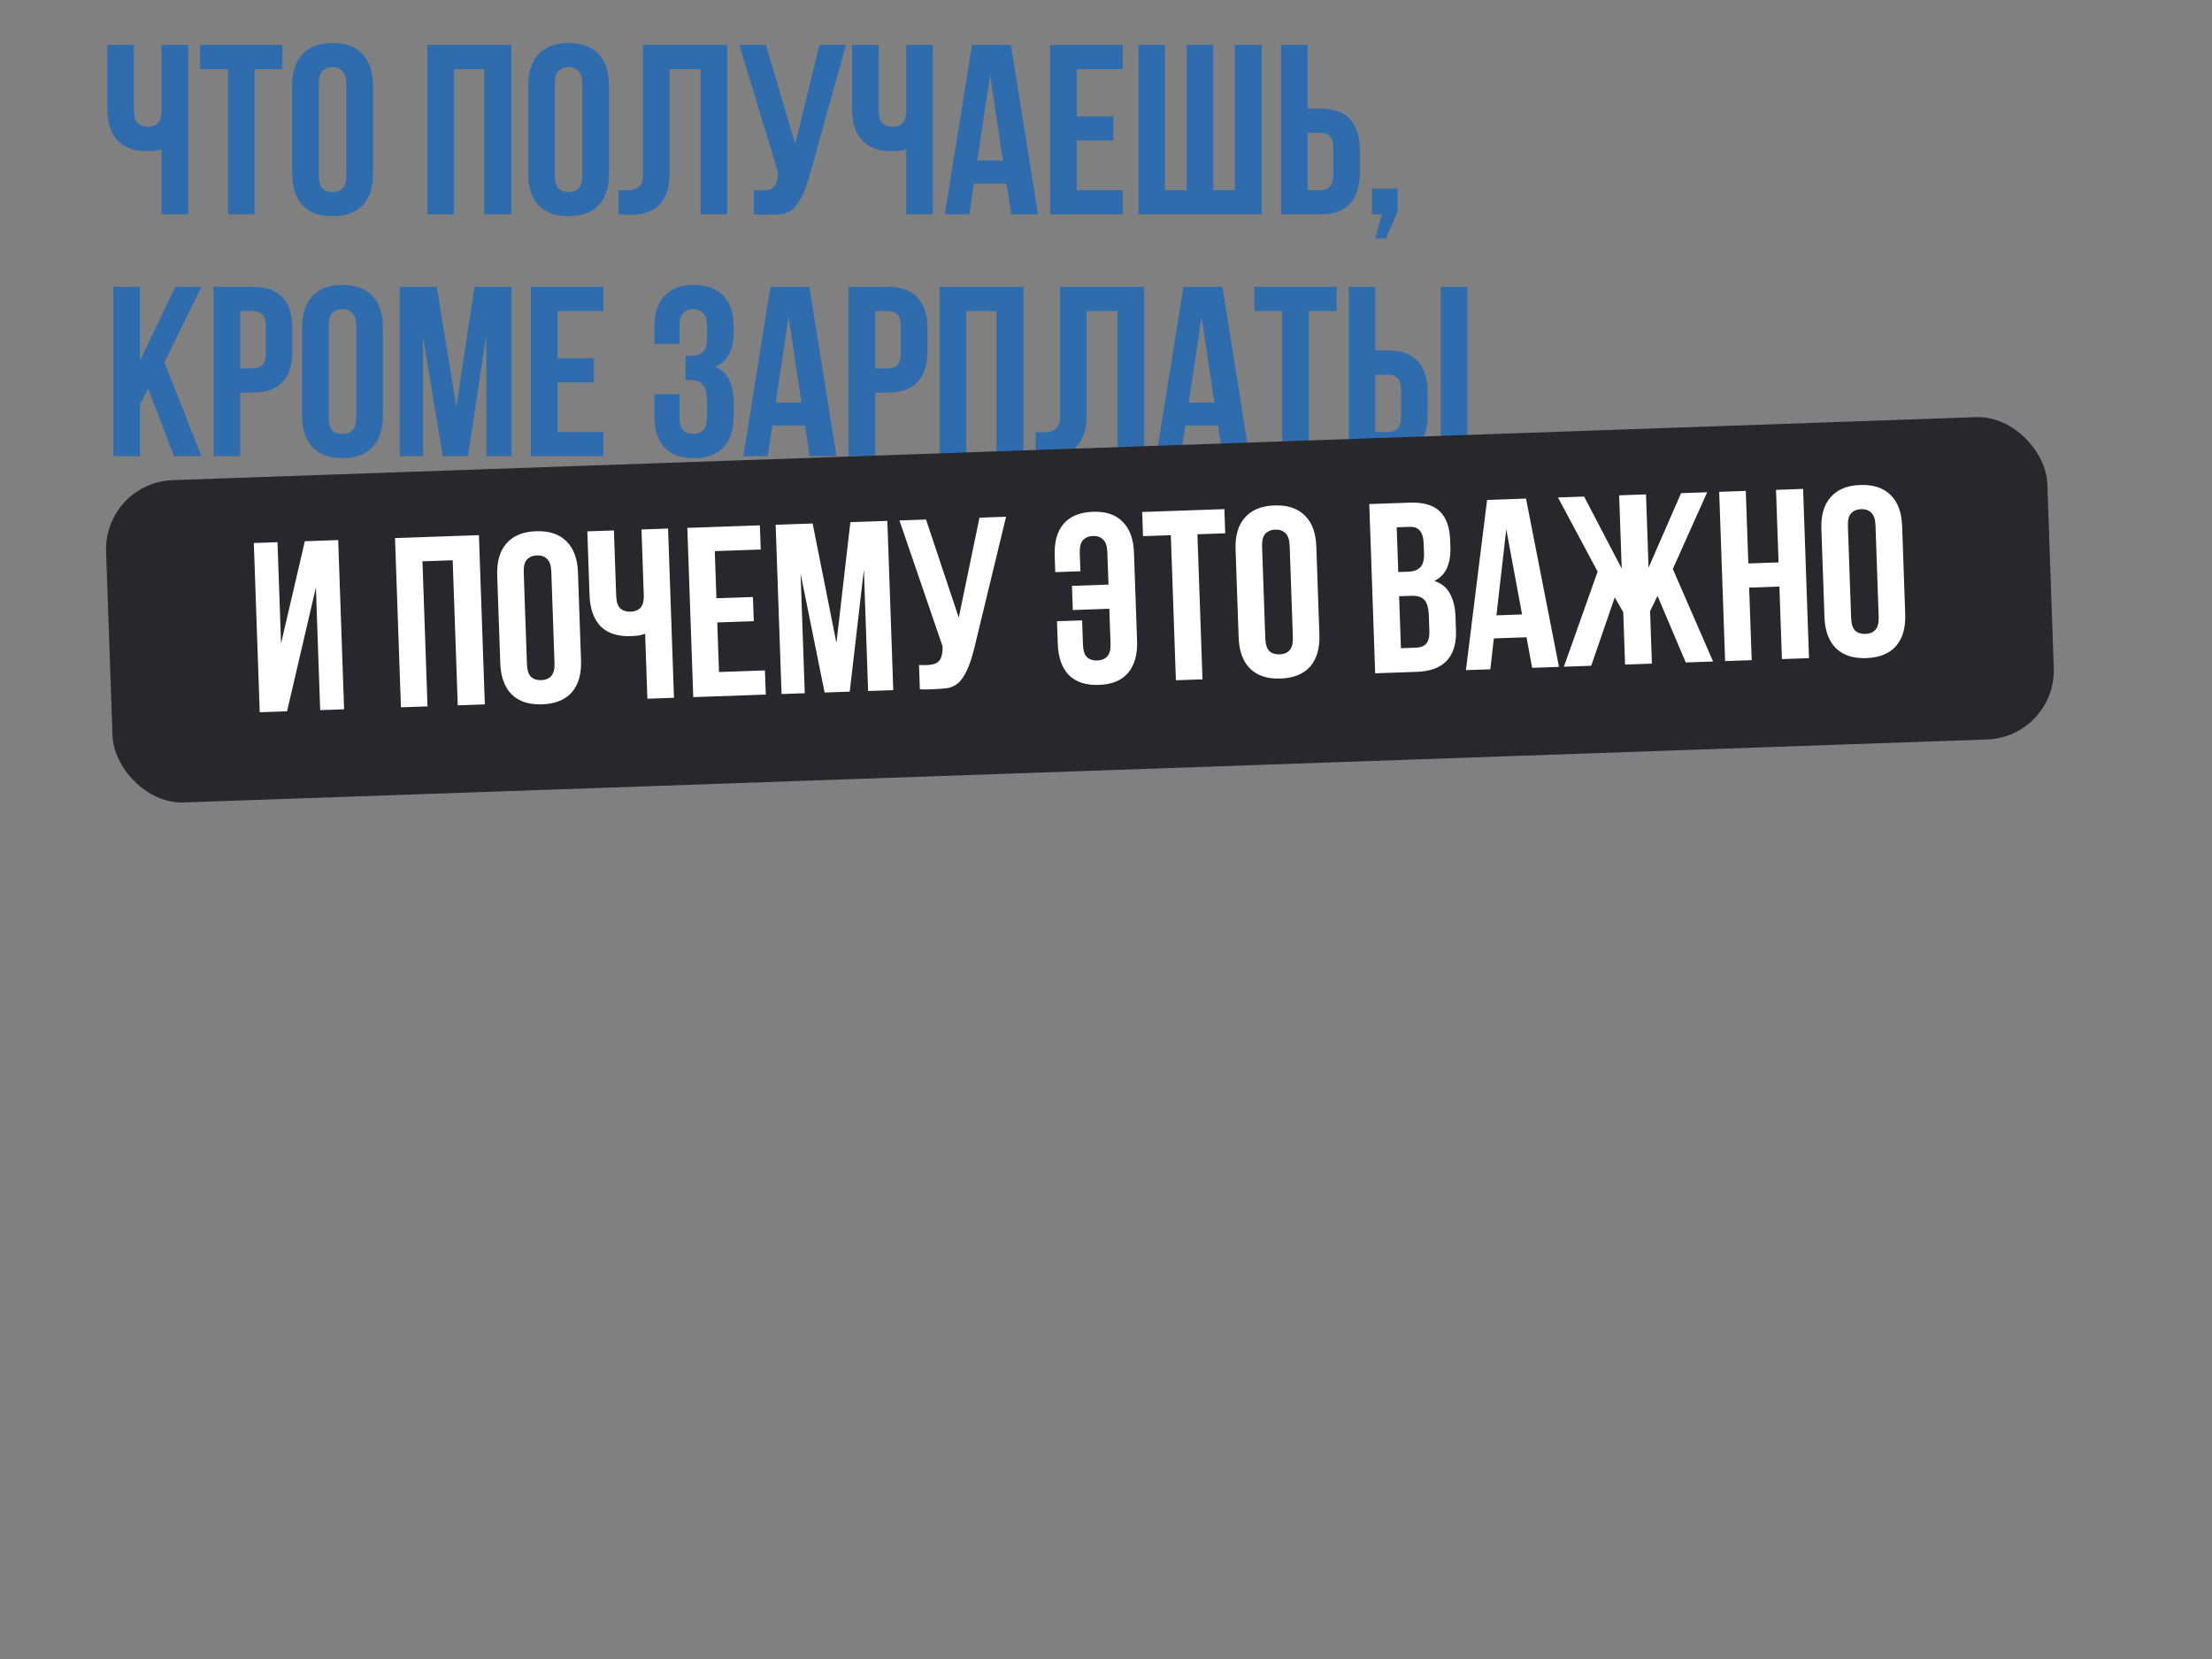
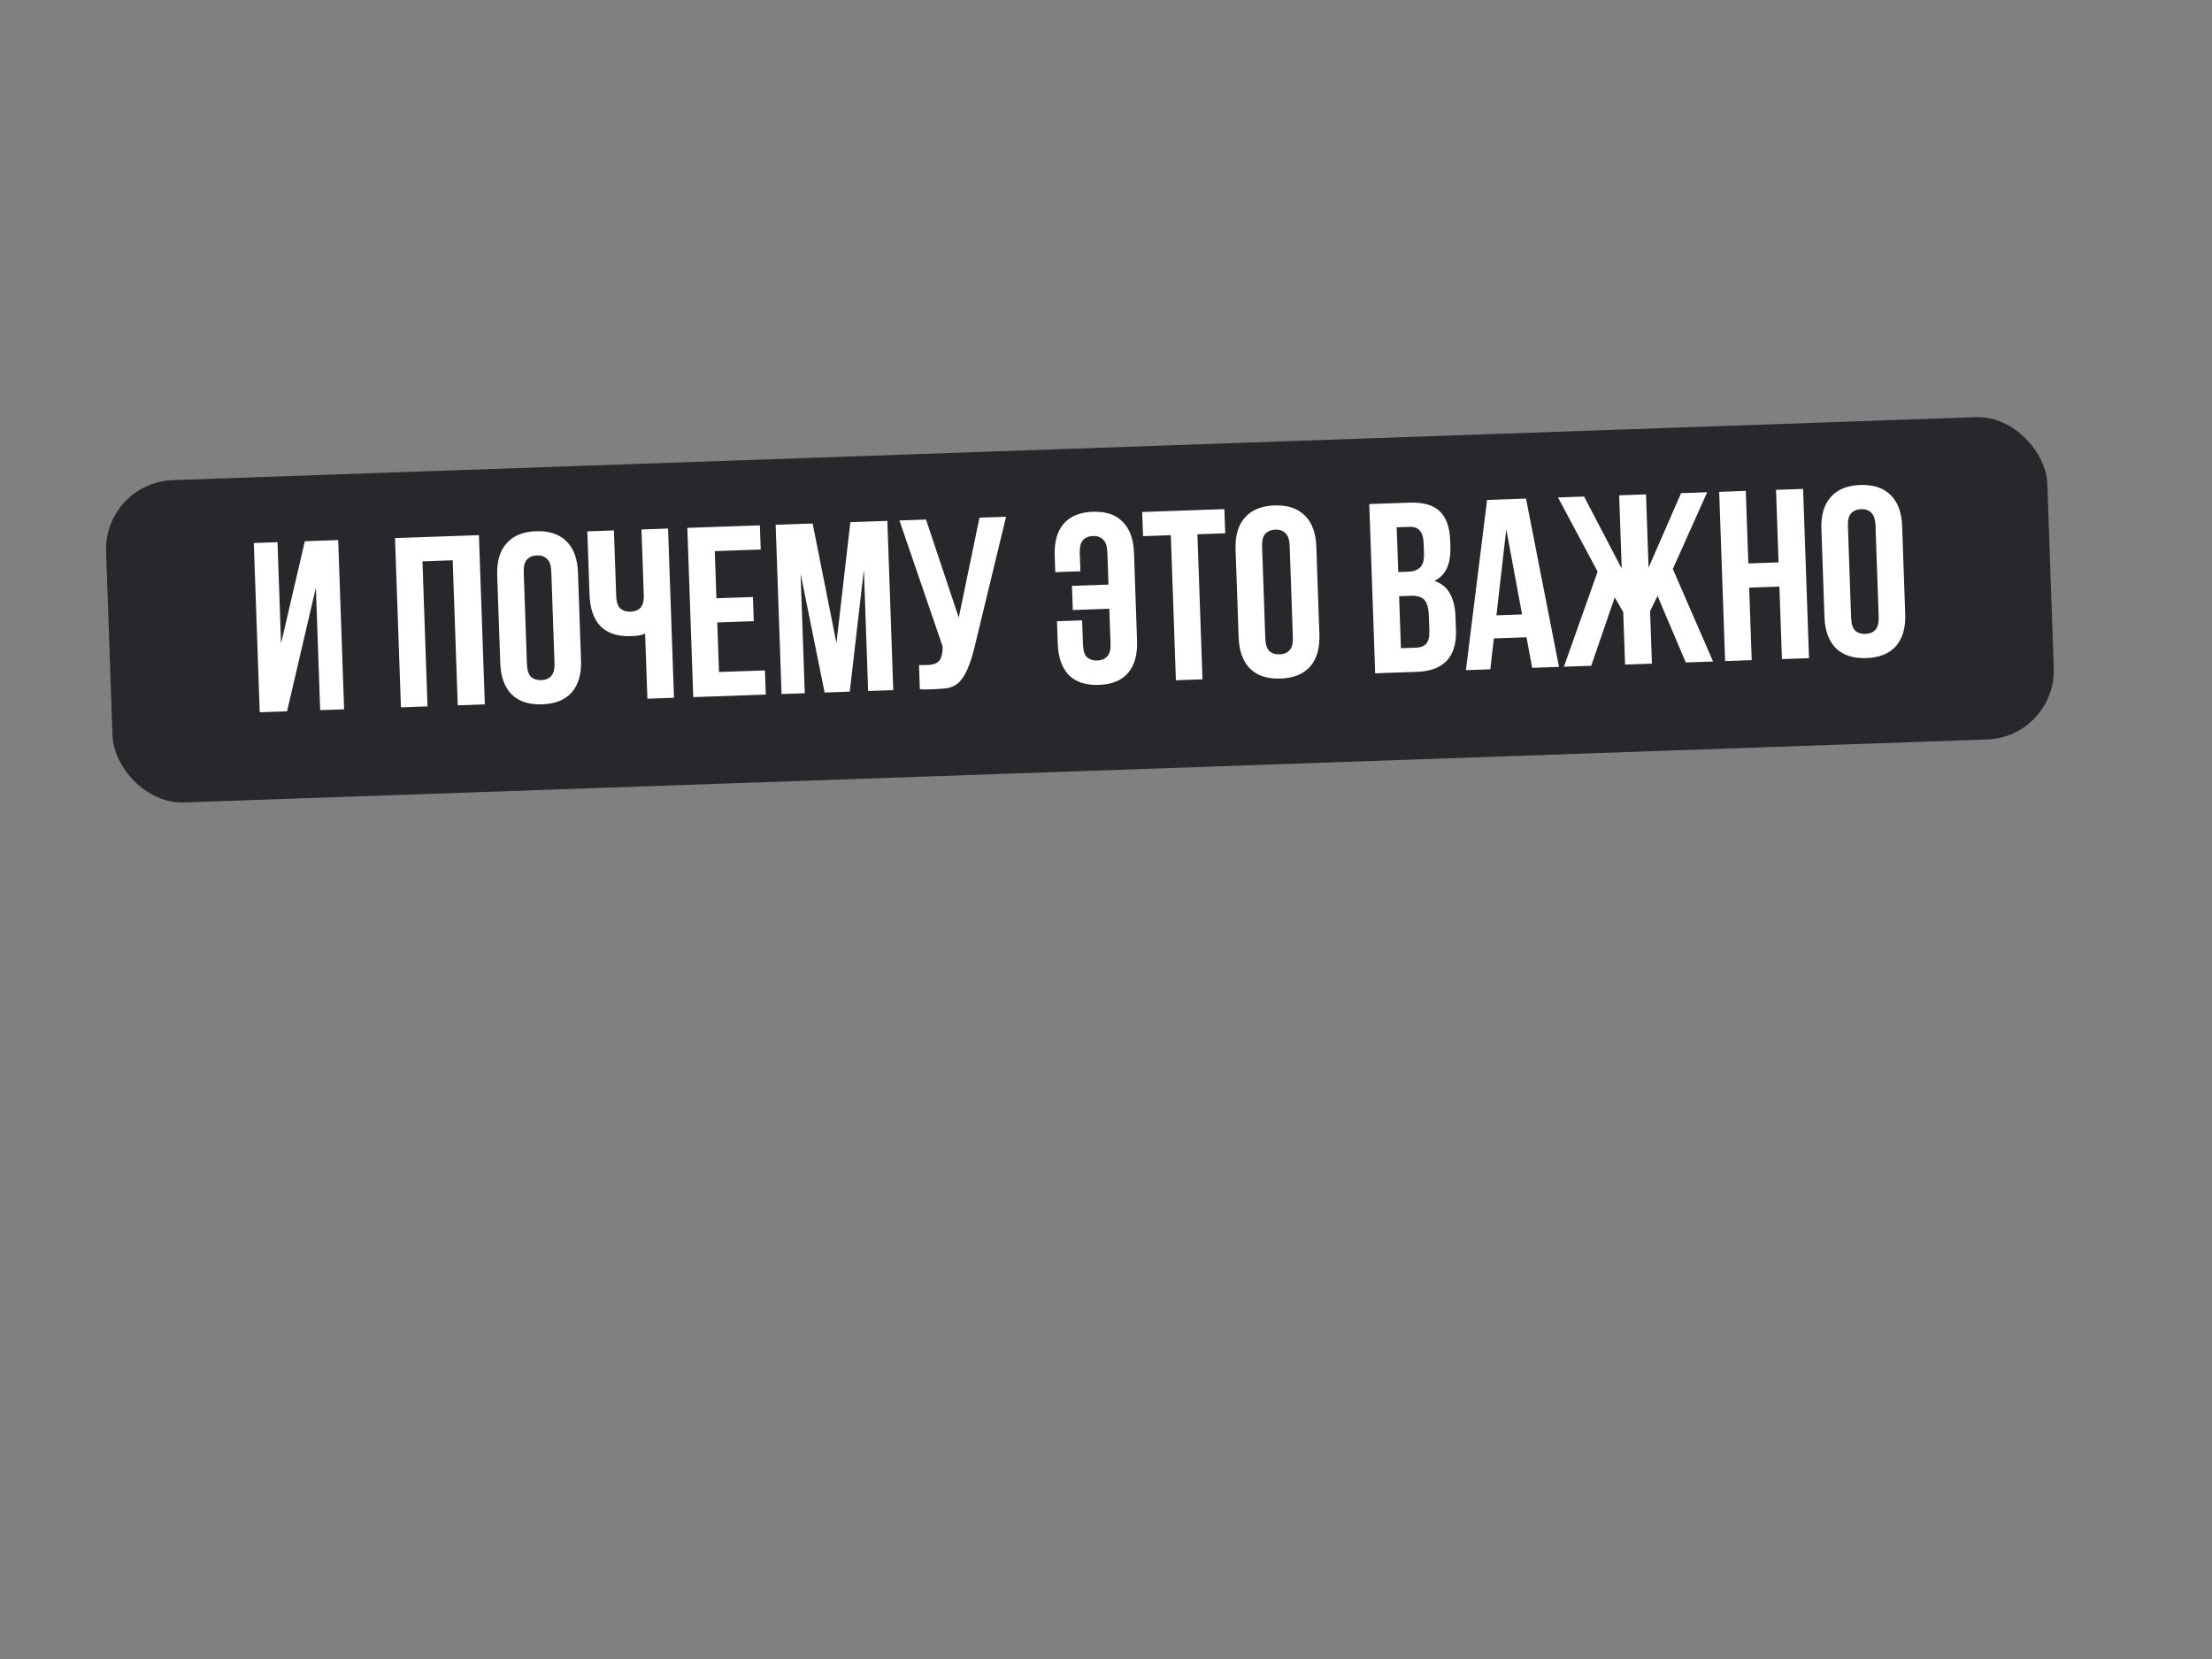
<svg xmlns="http://www.w3.org/2000/svg" width="320" height="240" viewBox="0 0 320 240" fill="none">
  <rect x="0" y="0" width="320" height="240" fill="#808080" stroke="none" />
-   <path d="M19.375 6.5V15.95C19.375 16.837 19.55 17.455 19.9 17.805C20.273 18.155 20.763 18.33 21.37 18.33C21.953 18.33 22.42 18.178 22.77 17.875C23.12 17.548 23.318 17 23.365 16.23V6.5H27.215V31H23.365V21.585C23.038 21.702 22.7 21.783 22.35 21.83C22.023 21.853 21.662 21.865 21.265 21.865C19.375 21.865 17.94 21.34 16.96 20.29C16.003 19.217 15.525 17.688 15.525 15.705V6.5H19.375ZM28.953 6.5H40.853V10H36.828V31H32.978V10H28.953V6.5ZM46.116 25.365C46.116 26.252 46.291 26.882 46.641 27.255C47.014 27.605 47.504 27.78 48.111 27.78C48.718 27.78 49.196 27.605 49.546 27.255C49.919 26.882 50.106 26.252 50.106 25.365V12.135C50.106 11.248 49.919 10.63 49.546 10.28C49.196 9.907 48.718 9.72 48.111 9.72C47.504 9.72 47.014 9.907 46.641 10.28C46.291 10.63 46.116 11.248 46.116 12.135V25.365ZM42.266 12.38C42.266 10.397 42.767 8.88 43.771 7.83C44.774 6.757 46.221 6.22 48.111 6.22C50.001 6.22 51.447 6.757 52.451 7.83C53.454 8.88 53.956 10.397 53.956 12.38V25.12C53.956 27.103 53.454 28.632 52.451 29.705C51.447 30.755 50.001 31.28 48.111 31.28C46.221 31.28 44.774 30.755 43.771 29.705C42.767 28.632 42.266 27.103 42.266 25.12V12.38ZM65.675 31H61.825V6.5H73.97V31H70.05V10H65.675V31ZM80.261 25.365C80.261 26.252 80.436 26.882 80.786 27.255C81.16 27.605 81.65 27.78 82.256 27.78C82.863 27.78 83.341 27.605 83.691 27.255C84.065 26.882 84.251 26.252 84.251 25.365V12.135C84.251 11.248 84.065 10.63 83.691 10.28C83.341 9.907 82.863 9.72 82.256 9.72C81.65 9.72 81.16 9.907 80.786 10.28C80.436 10.63 80.261 11.248 80.261 12.135V25.365ZM76.411 12.38C76.411 10.397 76.913 8.88 77.916 7.83C78.92 6.757 80.366 6.22 82.256 6.22C84.146 6.22 85.593 6.757 86.596 7.83C87.6 8.88 88.101 10.397 88.101 12.38V25.12C88.101 27.103 87.6 28.632 86.596 29.705C85.593 30.755 84.146 31.28 82.256 31.28C80.366 31.28 78.92 30.755 77.916 29.705C76.913 28.632 76.411 27.103 76.411 25.12V12.38ZM101.351 10H96.871V24.91C96.871 26.147 96.719 27.162 96.416 27.955C96.112 28.748 95.704 29.378 95.191 29.845C94.677 30.288 94.082 30.603 93.406 30.79C92.752 30.977 92.064 31.07 91.341 31.07C90.991 31.07 90.676 31.07 90.396 31.07C90.116 31.07 89.812 31.047 89.486 31V27.5C89.696 27.523 89.917 27.535 90.151 27.535C90.384 27.535 90.606 27.535 90.816 27.535C91.422 27.535 91.936 27.383 92.356 27.08C92.799 26.777 93.021 26.147 93.021 25.19V6.5H105.201V31H101.351V10ZM109.052 27.5C109.262 27.523 109.483 27.535 109.717 27.535C109.95 27.535 110.172 27.535 110.382 27.535C110.685 27.535 110.965 27.5 111.222 27.43C111.502 27.36 111.735 27.232 111.922 27.045C112.132 26.858 112.283 26.59 112.377 26.24C112.493 25.89 112.552 25.447 112.552 24.91L106.952 6.5H110.802L115.037 20.85L118.537 6.5H122.387L117.347 24.56C116.903 26.24 116.448 27.535 115.982 28.445C115.538 29.332 115.06 29.973 114.547 30.37C114.033 30.743 113.473 30.953 112.867 31C112.283 31.047 111.63 31.07 110.907 31.07C110.557 31.07 110.242 31.07 109.962 31.07C109.682 31.07 109.378 31.047 109.052 31V27.5ZM127.109 6.5V15.95C127.109 16.837 127.284 17.455 127.634 17.805C128.008 18.155 128.498 18.33 129.104 18.33C129.688 18.33 130.154 18.178 130.504 17.875C130.854 17.548 131.053 17 131.099 16.23V6.5H134.949V31H131.099V21.585C130.773 21.702 130.434 21.783 130.084 21.83C129.758 21.853 129.396 21.865 128.999 21.865C127.109 21.865 125.674 21.34 124.694 20.29C123.738 19.217 123.259 17.688 123.259 15.705V6.5H127.109ZM150.163 31H146.278L145.613 26.555H140.888L140.223 31H136.688L140.608 6.5H146.243L150.163 31ZM141.378 23.23H145.088L143.233 10.84L141.378 23.23ZM155.772 16.825H161.057V20.325H155.772V27.5H162.422V31H151.922V6.5H162.422V10H155.772V16.825ZM175.521 27.5H178.636V6.5H182.521V31H164.706V6.5H168.521V27.5H171.671V6.5H175.521V27.5ZM190.986 27.5C191.593 27.5 192.059 27.337 192.386 27.01C192.713 26.683 192.876 26.077 192.876 25.19V21.515C192.876 20.628 192.713 20.022 192.386 19.695C192.059 19.368 191.593 19.205 190.986 19.205H189.166V27.5H190.986ZM185.316 31V6.5H189.166V15.705H190.986C192.923 15.705 194.358 16.218 195.291 17.245C196.248 18.272 196.726 19.777 196.726 21.76V24.945C196.726 26.928 196.248 28.433 195.291 29.46C194.358 30.487 192.923 31 190.986 31H185.316ZM198.475 31V27.29H202.185V30.615L200.505 34.5H198.93L199.945 31H198.475ZM21.44 56.235L20.25 58.475V66H16.4V41.5H20.25V52.175L25.36 41.5H29.14L23.785 52.42L29.14 66H25.185L21.44 56.235ZM36.562 41.5C38.499 41.5 39.934 42.013 40.867 43.04C41.824 44.067 42.302 45.572 42.302 47.555V50.74C42.302 52.723 41.824 54.228 40.867 55.255C39.934 56.282 38.499 56.795 36.562 56.795H34.742V66H30.892V41.5H36.562ZM34.742 45V53.295H36.562C37.169 53.295 37.636 53.132 37.962 52.805C38.289 52.478 38.452 51.872 38.452 50.985V47.31C38.452 46.423 38.289 45.817 37.962 45.49C37.636 45.163 37.169 45 36.562 45H34.742ZM47.551 60.365C47.551 61.252 47.726 61.882 48.076 62.255C48.45 62.605 48.94 62.78 49.546 62.78C50.153 62.78 50.631 62.605 50.981 62.255C51.355 61.882 51.541 61.252 51.541 60.365V47.135C51.541 46.248 51.355 45.63 50.981 45.28C50.631 44.907 50.153 44.72 49.546 44.72C48.94 44.72 48.45 44.907 48.076 45.28C47.726 45.63 47.551 46.248 47.551 47.135V60.365ZM43.701 47.38C43.701 45.397 44.203 43.88 45.206 42.83C46.21 41.757 47.656 41.22 49.546 41.22C51.436 41.22 52.883 41.757 53.886 42.83C54.89 43.88 55.391 45.397 55.391 47.38V60.12C55.391 62.103 54.89 63.632 53.886 64.705C52.883 65.755 51.436 66.28 49.546 66.28C47.656 66.28 46.21 65.755 45.206 64.705C44.203 63.632 43.701 62.103 43.701 60.12V47.38ZM66.016 58.895L68.641 41.5H73.996V66H70.356V48.43L67.696 66H64.056L61.186 48.675V66H57.826V41.5H63.181L66.016 58.895ZM80.645 51.825H85.93V55.325H80.645V62.5H87.296V66H76.796V41.5H87.296V45H80.645V51.825ZM102.293 47.52C102.293 46.423 102.107 45.688 101.733 45.315C101.383 44.918 100.905 44.72 100.298 44.72C99.692 44.72 99.202 44.907 98.828 45.28C98.478 45.63 98.303 46.248 98.303 47.135V49.76H94.663V47.38C94.663 45.397 95.142 43.88 96.098 42.83C97.078 41.757 98.513 41.22 100.403 41.22C102.293 41.22 103.717 41.757 104.673 42.83C105.653 43.88 106.143 45.397 106.143 47.38V48.01C106.143 50.623 105.245 52.303 103.448 53.05C104.428 53.47 105.117 54.123 105.513 55.01C105.933 55.873 106.143 56.935 106.143 58.195V60.12C106.143 62.103 105.653 63.632 104.673 64.705C103.717 65.755 102.293 66.28 100.403 66.28C98.513 66.28 97.078 65.755 96.098 64.705C95.142 63.632 94.663 62.103 94.663 60.12V57.04H98.303V60.365C98.303 61.252 98.478 61.882 98.828 62.255C99.202 62.605 99.692 62.78 100.298 62.78C100.905 62.78 101.383 62.593 101.733 62.22C102.107 61.847 102.293 61.112 102.293 60.015V58.09C102.293 56.947 102.095 56.142 101.698 55.675C101.302 55.208 100.66 54.975 99.773 54.975H99.178V51.475H99.983C100.707 51.475 101.267 51.288 101.663 50.915C102.083 50.542 102.293 49.865 102.293 48.885V47.52ZM121.008 66H117.123L116.458 61.555H111.733L111.068 66H107.533L111.453 41.5H117.088L121.008 66ZM112.223 58.23H115.933L114.078 45.84L112.223 58.23ZM128.437 41.5C130.374 41.5 131.809 42.013 132.742 43.04C133.699 44.067 134.177 45.572 134.177 47.555V50.74C134.177 52.723 133.699 54.228 132.742 55.255C131.809 56.282 130.374 56.795 128.437 56.795H126.617V66H122.767V41.5H128.437ZM126.617 45V53.295H128.437C129.044 53.295 129.511 53.132 129.837 52.805C130.164 52.478 130.327 51.872 130.327 50.985V47.31C130.327 46.423 130.164 45.817 129.837 45.49C129.511 45.163 129.044 45 128.437 45H126.617ZM139.776 66H135.926V41.5H148.071V66H144.151V45H139.776V66ZM161.678 45H157.198V59.91C157.198 61.147 157.046 62.162 156.743 62.955C156.44 63.748 156.031 64.378 155.518 64.845C155.005 65.288 154.41 65.603 153.733 65.79C153.08 65.977 152.391 66.07 151.668 66.07C151.318 66.07 151.003 66.07 150.723 66.07C150.443 66.07 150.14 66.047 149.813 66V62.5C150.023 62.523 150.245 62.535 150.478 62.535C150.711 62.535 150.933 62.535 151.143 62.535C151.75 62.535 152.263 62.383 152.683 62.08C153.126 61.777 153.348 61.147 153.348 60.19V41.5H165.528V66H161.678V45ZM180.754 66H176.869L176.204 61.555H171.479L170.814 66H167.279L171.199 41.5H176.834L180.754 66ZM171.969 58.23H175.679L173.824 45.84L171.969 58.23ZM181.463 41.5H193.363V45H189.338V66H185.488V45H181.463V41.5ZM200.796 62.5C201.402 62.5 201.869 62.337 202.196 62.01C202.522 61.683 202.686 61.077 202.686 60.19V56.515C202.686 55.628 202.522 55.022 202.196 54.695C201.869 54.368 201.402 54.205 200.796 54.205H198.976V62.5H200.796ZM195.126 66V41.5H198.976V50.705H200.796C202.732 50.705 204.167 51.218 205.101 52.245C206.057 53.272 206.536 54.777 206.536 56.76V59.945C206.536 61.928 206.057 63.433 205.101 64.46C204.167 65.487 202.732 66 200.796 66H195.126ZM208.426 41.5H212.276V66H208.426V41.5Z" fill="#2E6CAE" />
  <rect x="15" y="69.807" width="281" height="46.655" rx="10" transform="rotate(-2 15 69.807)" fill="#27272C" />
  <path d="M41.526 102.901L37.574 103.039L36.718 78.554L40.146 78.434L40.658 93.09L44.099 78.296L48.926 78.128L49.781 102.613L46.318 102.734L45.699 85L41.526 102.901ZM61.848 102.191L58.001 102.326L57.145 77.841L69.283 77.417L70.138 101.902L66.221 102.039L65.488 81.052L61.115 81.204L61.848 102.191ZM76.229 96.051C76.26 96.937 76.457 97.56 76.82 97.921C77.205 98.258 77.701 98.416 78.307 98.395C78.913 98.374 79.385 98.182 79.723 97.82C80.083 97.434 80.248 96.798 80.217 95.912L79.755 82.69C79.724 81.803 79.516 81.192 79.131 80.855C78.768 80.494 78.283 80.325 77.677 80.346C77.071 80.367 76.588 80.57 76.227 80.957C75.89 81.319 75.737 81.943 75.767 82.829L76.229 96.051ZM71.928 83.208C71.859 81.226 72.308 79.693 73.274 78.608C74.239 77.501 75.666 76.914 77.555 76.848C79.444 76.782 80.908 77.268 81.948 78.305C82.988 79.32 83.542 80.818 83.611 82.8L84.056 95.532C84.125 97.514 83.677 99.059 82.712 100.167C81.746 101.251 80.318 101.827 78.429 101.893C76.54 101.959 75.076 101.484 74.037 100.47C72.997 99.432 72.442 97.922 72.373 95.94L71.928 83.208ZM88.812 76.735L89.142 86.179C89.173 87.065 89.369 87.677 89.731 88.015C90.117 88.351 90.612 88.509 91.219 88.488C91.802 88.468 92.263 88.3 92.602 87.984C92.94 87.646 93.12 87.091 93.139 86.32L92.8 76.596L96.647 76.461L97.502 100.946L93.655 101.081L93.326 91.671C93.004 91.799 92.668 91.893 92.32 91.952C91.995 91.987 91.634 92.011 91.237 92.025C89.348 92.091 87.896 91.616 86.88 90.601C85.886 89.561 85.355 88.051 85.286 86.069L84.965 76.869L88.812 76.735ZM103.642 86.548L108.924 86.364L109.046 89.862L103.764 90.046L104.015 97.217L110.661 96.985L110.783 100.483L100.289 100.849L99.434 76.364L109.928 75.998L110.05 79.495L103.404 79.728L103.642 86.548ZM121.002 93.016L123.018 75.54L128.37 75.353L129.225 99.839L125.587 99.966L124.974 82.406L122.929 100.058L119.291 100.185L115.818 82.971L116.423 100.286L113.065 100.403L112.21 75.918L117.561 75.731L121.002 93.016ZM132.95 96.206C133.161 96.222 133.383 96.226 133.616 96.218C133.849 96.21 134.071 96.202 134.28 96.195C134.584 96.184 134.862 96.14 135.116 96.061C135.394 95.981 135.622 95.845 135.802 95.651C136.006 95.458 136.148 95.184 136.229 94.831C136.333 94.477 136.376 94.032 136.358 93.496L130.118 75.293L133.966 75.158L138.699 89.352L141.696 74.888L145.544 74.754L141.137 92.979C140.753 94.673 140.343 95.983 139.909 96.909C139.497 97.811 139.041 98.469 138.542 98.883C138.042 99.274 137.49 99.503 136.885 99.571C136.303 99.638 135.651 99.684 134.928 99.71C134.579 99.722 134.264 99.733 133.984 99.742C133.704 99.752 133.4 99.74 133.072 99.704L132.95 96.206ZM160.194 79.881C160.163 78.995 159.955 78.383 159.57 78.046C159.207 77.685 158.722 77.516 158.116 77.537C157.51 77.558 157.027 77.761 156.667 78.148C156.329 78.51 156.176 79.134 156.207 80.02L156.298 82.643L152.661 82.77L152.577 80.392C152.508 78.41 152.933 76.877 153.853 75.794C154.795 74.688 156.21 74.101 158.099 74.035C159.988 73.969 161.429 74.456 162.423 75.495C163.439 76.51 163.981 78.009 164.05 79.991L164.495 92.723C164.564 94.706 164.128 96.25 163.186 97.357C162.267 98.44 160.862 99.014 158.974 99.08C157.085 99.146 155.632 98.671 154.616 97.656C153.623 96.617 153.091 95.106 153.022 93.124L152.908 89.871L156.546 89.744L156.668 93.242C156.699 94.128 156.896 94.74 157.258 95.077C157.643 95.414 158.139 95.572 158.745 95.551C159.352 95.53 159.823 95.338 160.161 94.976C160.522 94.613 160.687 93.989 160.656 93.103L160.48 88.066L155.198 88.25L155.076 84.752L160.358 84.568L160.194 79.881ZM165.234 74.066L177.126 73.651L177.249 77.149L173.226 77.289L173.959 98.276L170.111 98.411L169.378 77.424L165.356 77.564L165.234 74.066ZM183.044 92.321C183.075 93.207 183.272 93.83 183.635 94.191C184.02 94.528 184.516 94.686 185.122 94.665C185.728 94.644 186.2 94.452 186.538 94.09C186.898 93.704 187.062 93.068 187.032 92.181L186.57 78.96C186.539 78.073 186.331 77.462 185.945 77.125C185.583 76.764 185.098 76.594 184.492 76.616C183.885 76.637 183.402 76.841 183.042 77.227C182.705 77.589 182.551 78.213 182.582 79.099L183.044 92.321ZM178.743 79.478C178.674 77.496 179.122 75.963 180.088 74.878C181.054 73.771 182.481 73.184 184.37 73.118C186.258 73.052 187.723 73.538 188.763 74.575C189.803 75.59 190.357 77.088 190.426 79.07L190.871 91.802C190.94 93.784 190.492 95.329 189.527 96.437C188.56 97.521 187.133 98.097 185.244 98.162C183.355 98.228 181.891 97.754 180.852 96.74C179.812 95.702 179.257 94.192 179.188 92.21L178.743 79.478ZM203.891 72.716C205.897 72.646 207.359 73.062 208.278 73.964C209.22 74.865 209.724 76.26 209.79 78.149L209.82 79.023C209.864 80.282 209.702 81.327 209.334 82.157C208.966 82.987 208.358 83.615 207.509 84.042C208.572 84.402 209.329 85.029 209.781 85.924C210.255 86.794 210.515 87.883 210.56 89.189L210.63 91.182C210.696 93.071 210.257 94.534 209.312 95.571C208.367 96.585 206.927 97.125 204.991 97.193L198.94 97.404L198.085 72.919L203.891 72.716ZM202.403 86.251L202.666 93.772L204.869 93.695C205.522 93.672 206.006 93.48 206.32 93.119C206.658 92.757 206.81 92.121 206.779 91.212L206.704 89.078C206.664 87.935 206.439 87.161 206.028 86.755C205.64 86.349 205.003 86.161 204.117 86.192L202.403 86.251ZM202.055 76.282L202.281 82.754L203.785 82.701C204.508 82.676 205.061 82.47 205.444 82.083C205.851 81.695 206.037 81.011 206.003 80.032L205.955 78.668C205.924 77.782 205.739 77.146 205.399 76.761C205.082 76.375 204.585 76.194 203.909 76.218L202.055 76.282ZM225.533 96.475L221.651 96.611L220.831 92.192L216.109 92.357L215.599 96.822L212.067 96.946L215.129 72.324L220.761 72.127L225.533 96.475ZM216.483 89.017L220.19 88.887L217.904 76.57L216.483 89.017ZM230.195 96.313L226.243 96.451L231.12 82.692L225.387 71.966L229.165 71.834L234.607 82.255L234.237 71.656L238.12 71.521L238.49 82.12L243.192 71.344L246.969 71.212L241.999 82.312L247.824 95.697L243.872 95.835L239.788 86.207L238.71 88.416L238.975 96.006L235.092 96.142L234.827 88.551L233.597 86.423L230.195 96.313ZM253.411 95.502L249.563 95.636L248.708 71.151L252.556 71.017L252.923 81.51L257.295 81.358L256.928 70.864L260.846 70.727L261.701 95.212L257.783 95.349L257.417 84.856L253.045 85.008L253.411 95.502ZM267.792 89.361C267.823 90.247 268.02 90.871 268.383 91.232C268.768 91.569 269.264 91.726 269.87 91.705C270.476 91.684 270.948 91.492 271.286 91.13C271.646 90.744 271.811 90.108 271.78 89.222L271.318 76C271.287 75.114 271.079 74.502 270.694 74.166C270.331 73.805 269.846 73.635 269.24 73.656C268.634 73.677 268.15 73.881 267.79 74.267C267.453 74.629 267.299 75.253 267.33 76.139L267.792 89.361ZM263.491 76.519C263.422 74.536 263.87 73.003 264.837 71.919C265.802 70.811 267.229 70.224 269.118 70.158C271.007 70.092 272.471 70.578 273.511 71.616C274.551 72.63 275.105 74.129 275.174 76.111L275.619 88.843C275.688 90.825 275.24 92.37 274.275 93.478C273.309 94.562 271.881 95.137 269.992 95.203C268.103 95.269 266.639 94.795 265.6 93.781C264.56 92.743 264.005 91.233 263.936 89.251L263.491 76.519Z" fill="white" />
</svg>